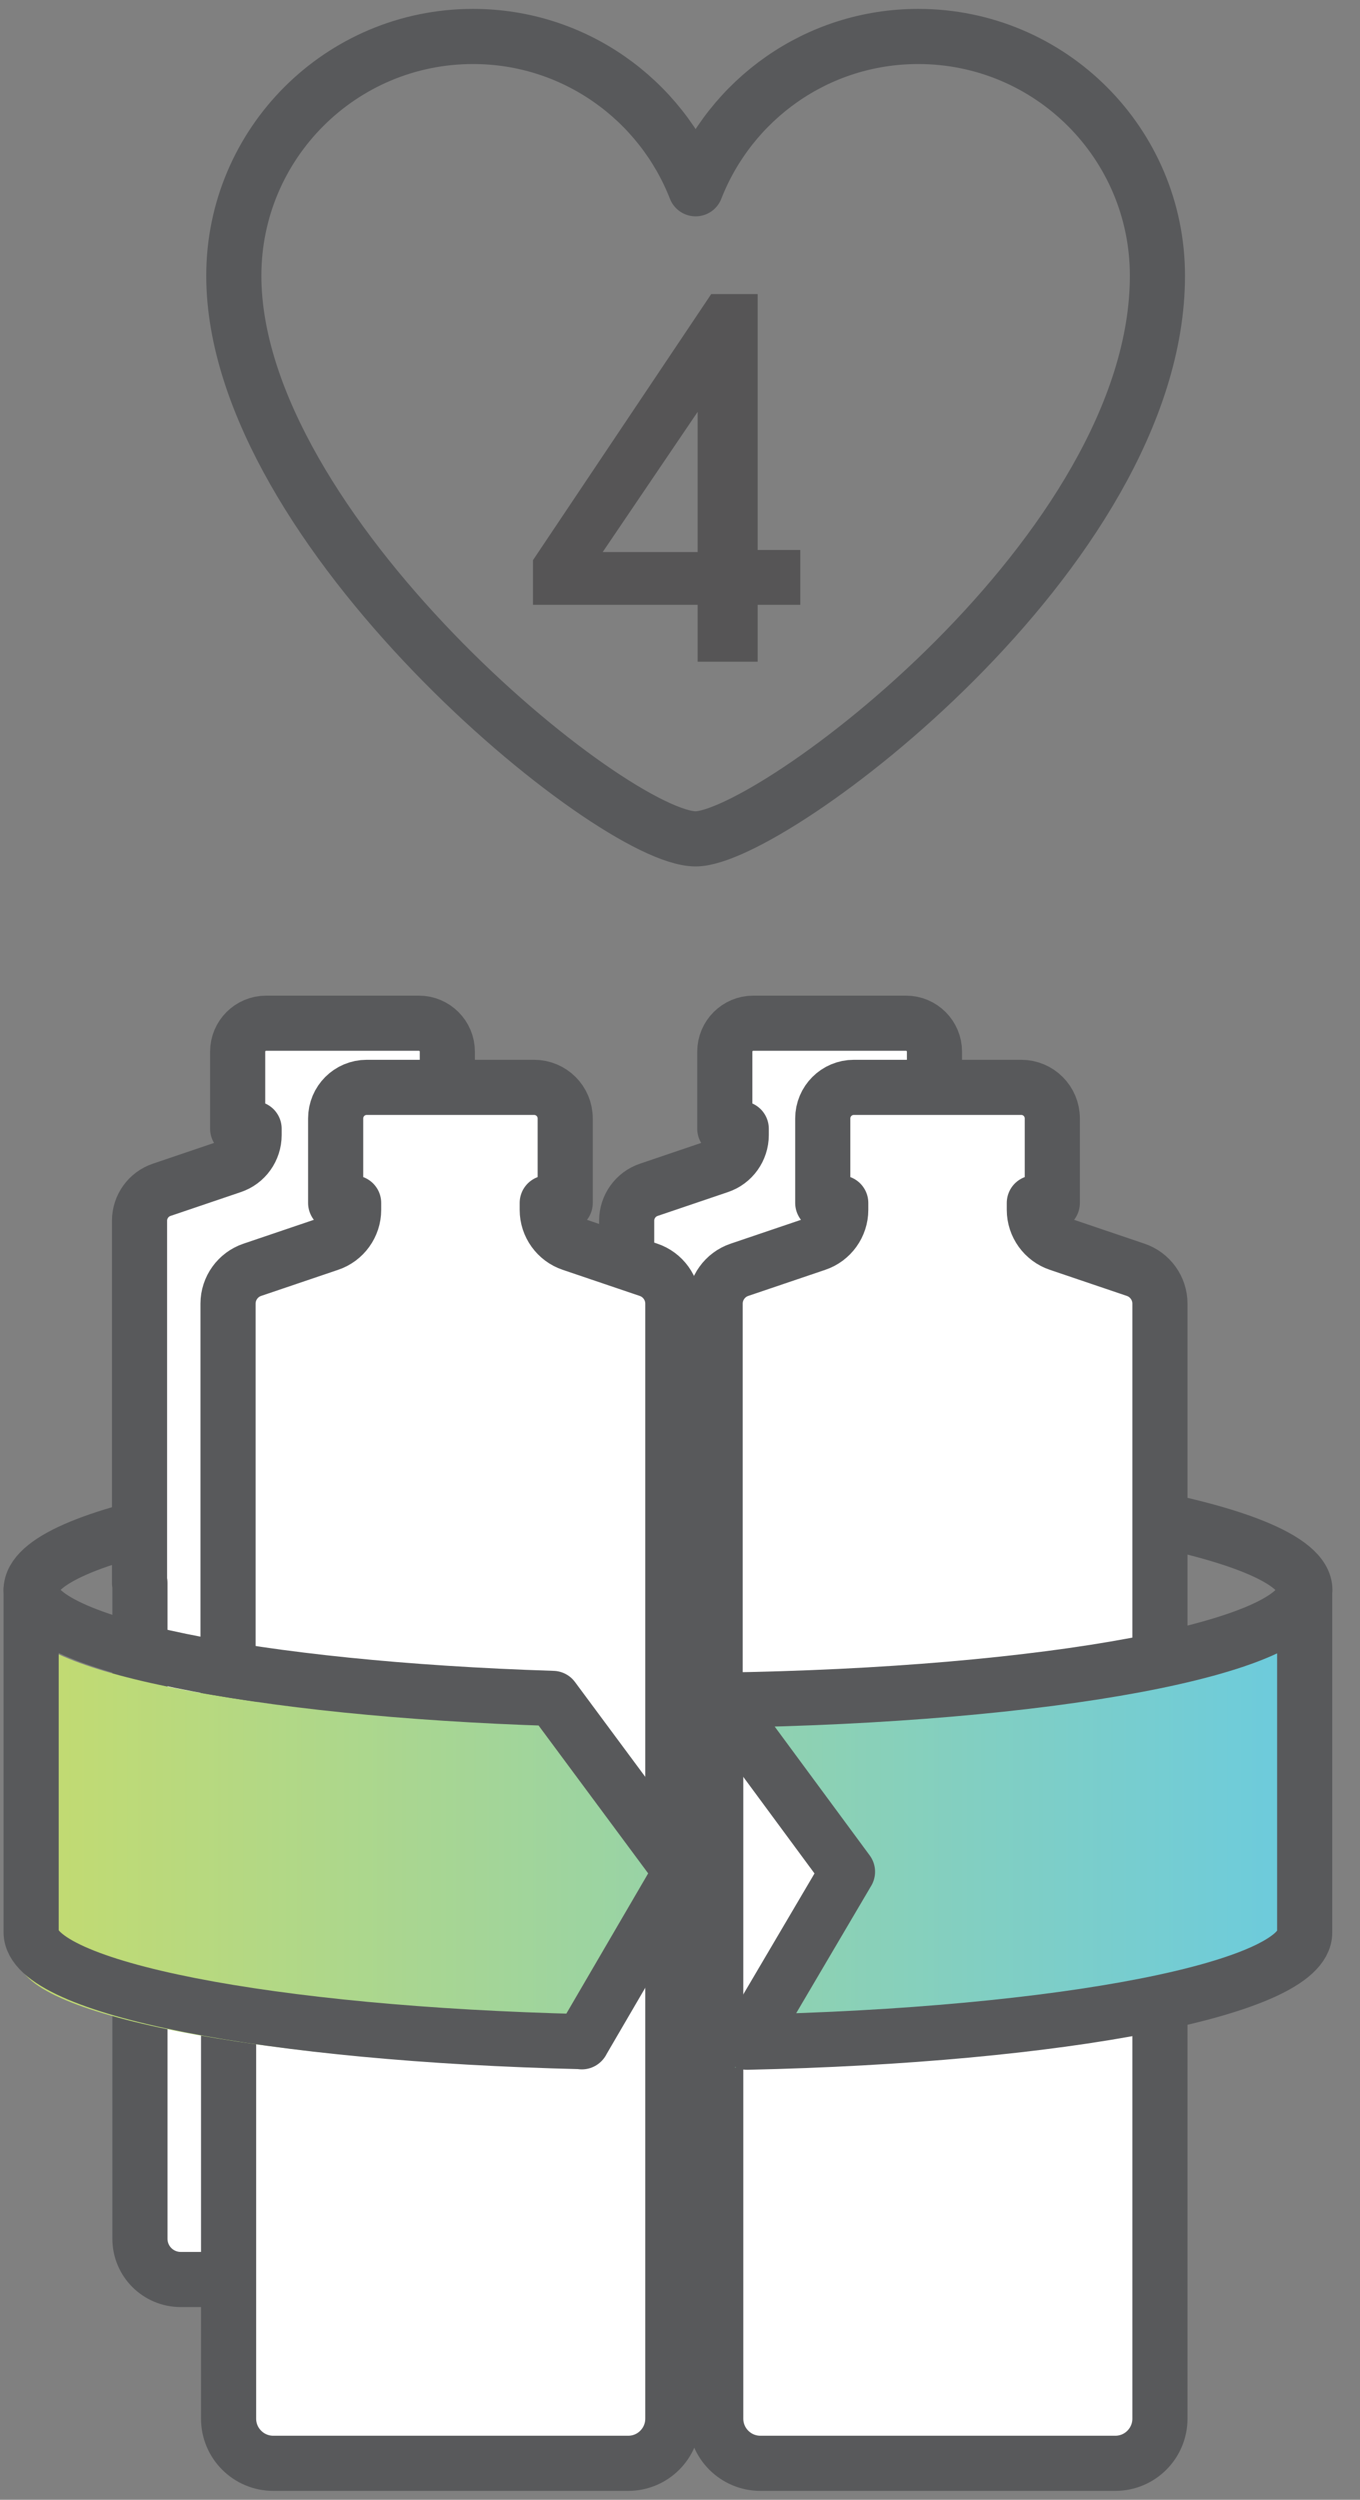
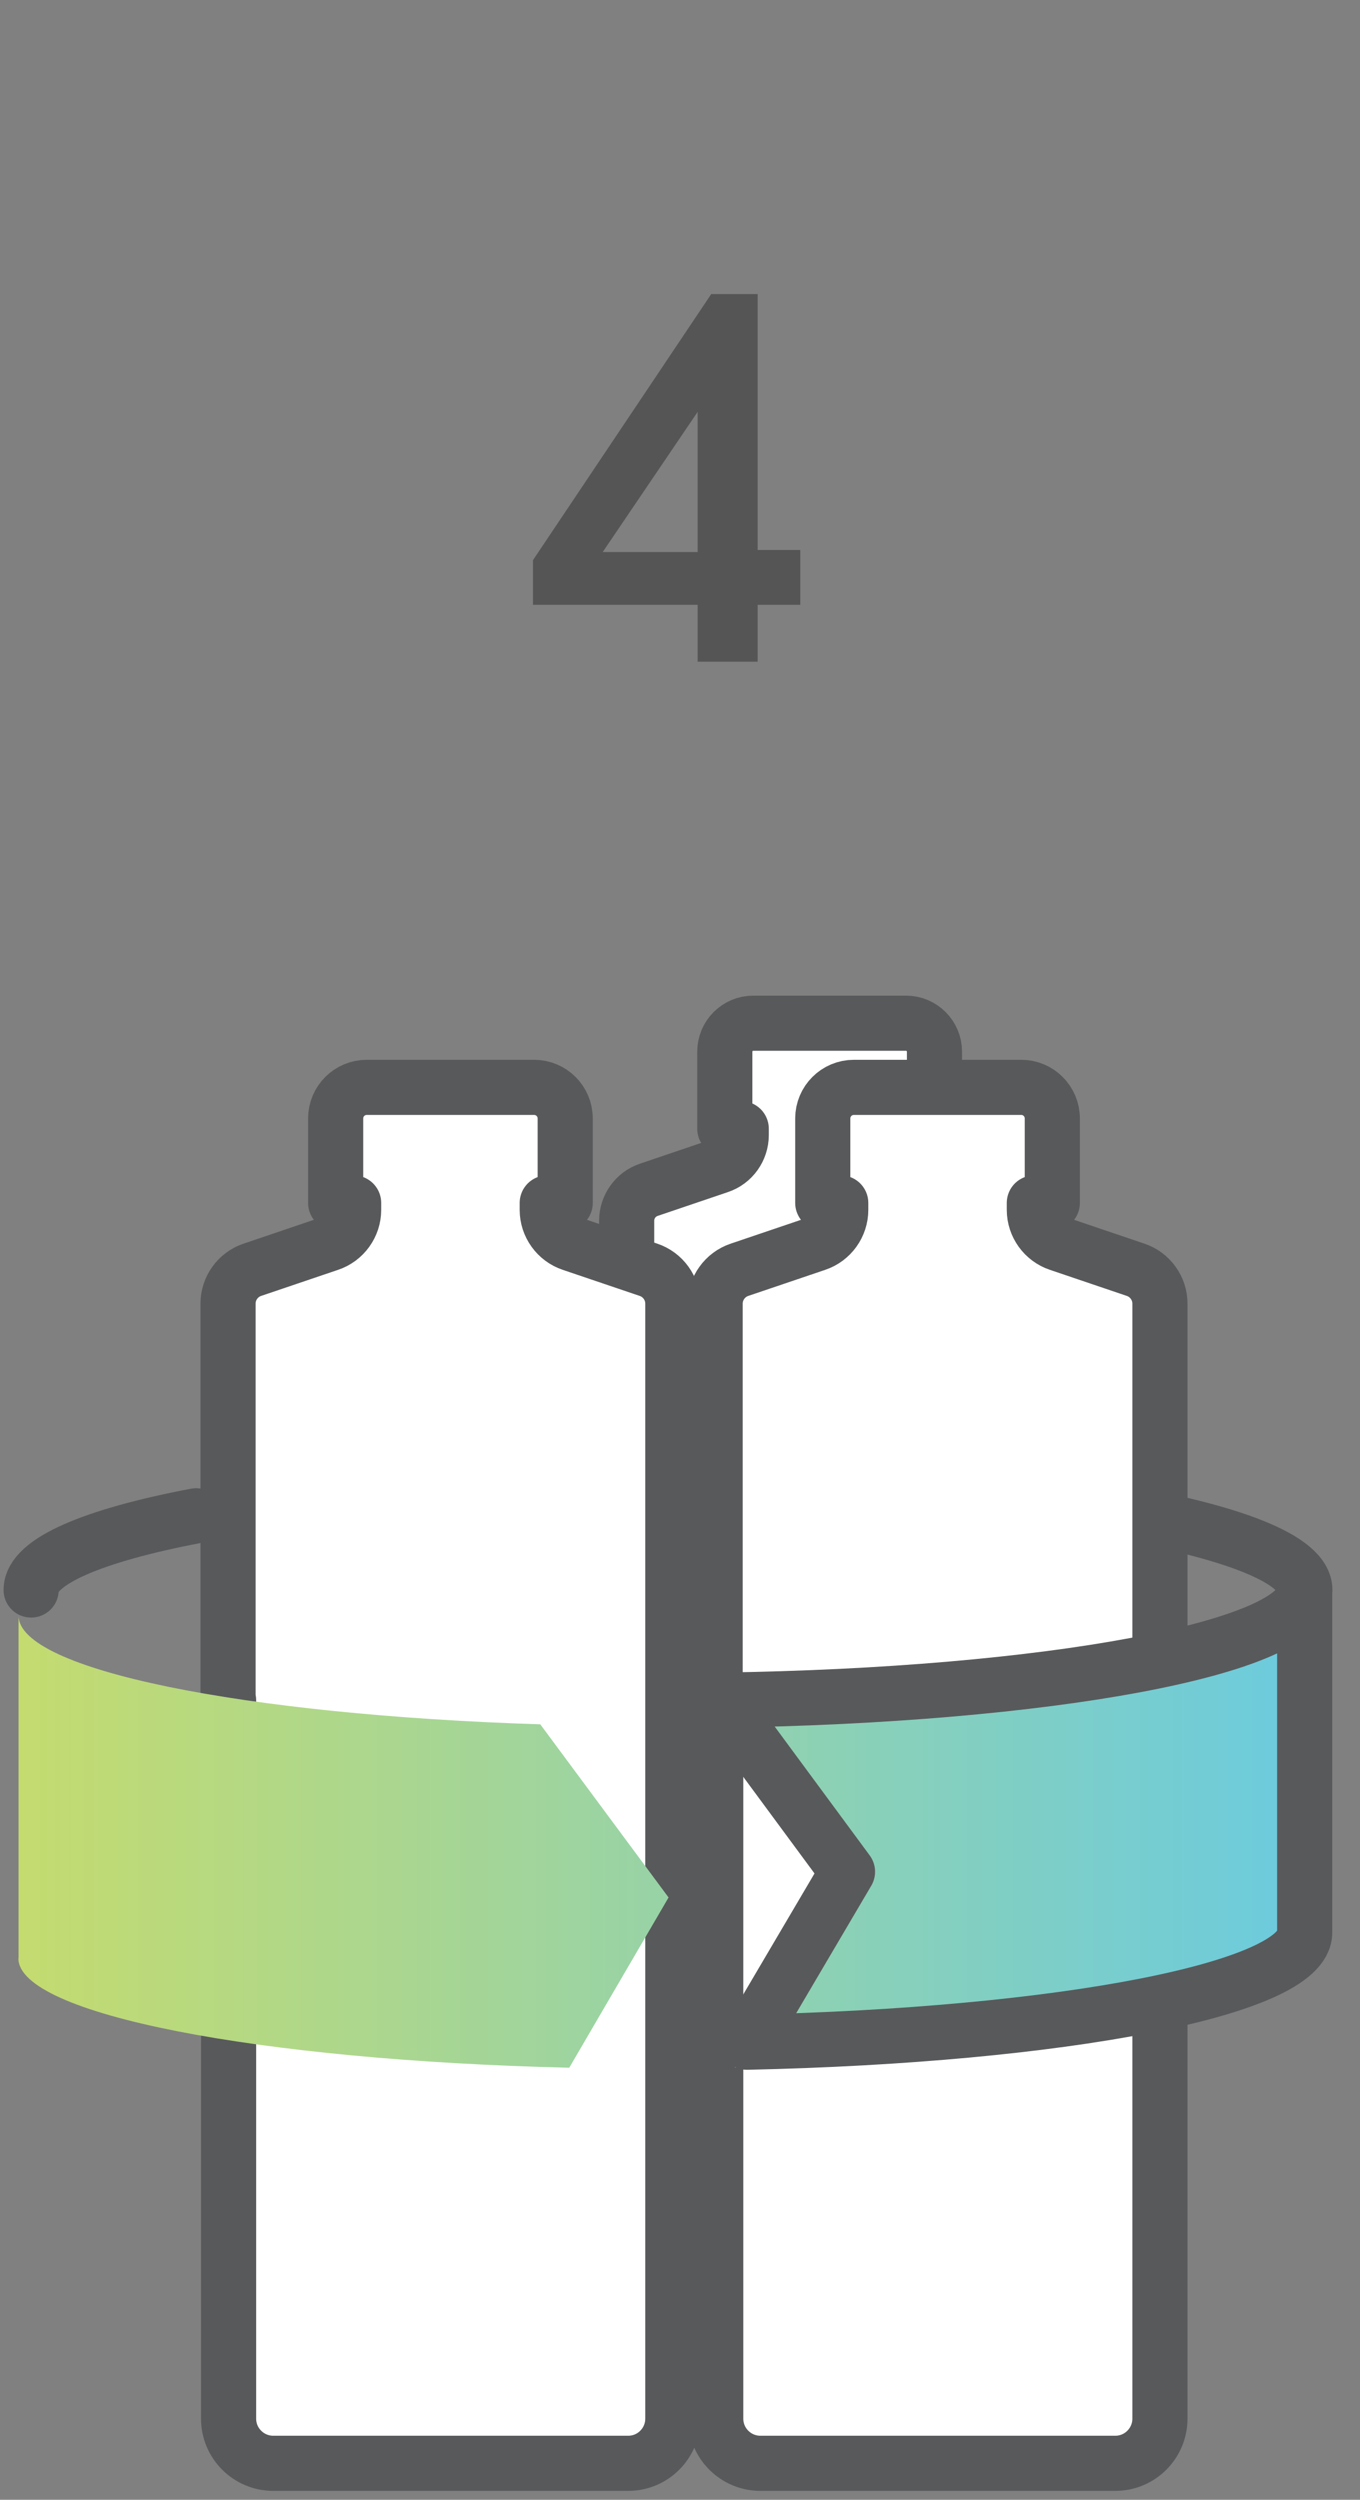
<svg xmlns="http://www.w3.org/2000/svg" width="37" height="68" viewBox="0 0 37 68" fill="none">
  <rect x="0" y="0" width="37" height="68" fill="#808080" stroke="none" />
  <path d="M5.336 41.233C2.545 41.764 0.847 42.474 0.847 43.252" stroke="#58595B" stroke-width="1.5" stroke-linecap="round" stroke-linejoin="round" />
  <path d="M35.5 43.252C35.5 42.416 33.518 41.659 30.327 41.112" stroke="#58595B" stroke-width="1.5" stroke-linecap="round" stroke-linejoin="round" />
  <path d="M17.049 43.063V33.206C17.049 32.828 17.29 32.486 17.653 32.365L19.561 31.718C19.924 31.598 20.166 31.256 20.166 30.877V30.704H19.719V28.607C19.719 28.181 20.066 27.834 20.492 27.834H24.65C25.076 27.834 25.423 28.181 25.423 28.607V30.704H24.976V30.877C24.976 31.256 25.218 31.598 25.58 31.718L27.488 32.365C27.851 32.486 28.093 32.828 28.093 33.206V43.094V51.526V60.899C28.093 61.509 27.599 62.008 26.984 62.008H18.168C17.558 62.008 17.059 61.514 17.059 60.899V51.489V43.057L17.049 43.063Z" fill="white" stroke="#58595B" stroke-width="1.5" stroke-linecap="round" stroke-linejoin="round" />
-   <path d="M3.796 43.063V33.206C3.796 32.828 4.038 32.486 4.401 32.365L6.309 31.718C6.672 31.598 6.913 31.256 6.913 30.877V30.704H6.466V28.607C6.466 28.181 6.813 27.834 7.239 27.834H11.397C11.823 27.834 12.17 28.181 12.17 28.607V30.704H11.723V30.877C11.723 31.256 11.965 31.598 12.328 31.718L14.236 32.365C14.599 32.486 14.841 32.828 14.841 33.206V43.094V51.526V60.899C14.841 61.509 14.347 62.008 13.731 62.008H4.916C4.306 62.008 3.807 61.514 3.807 60.899V51.489V43.057L3.796 43.063Z" fill="white" stroke="#58595B" stroke-width="1.5" stroke-linecap="round" stroke-linejoin="round" />
  <path d="M6.204 46.254V35.461C6.204 35.046 6.472 34.673 6.866 34.541L8.958 33.832C9.353 33.7 9.621 33.327 9.621 32.912V32.723H9.132V30.425C9.132 29.957 9.51 29.579 9.978 29.579H14.53C14.998 29.579 15.377 29.957 15.377 30.425V32.723H14.888V32.912C14.888 33.327 15.156 33.7 15.55 33.832L17.642 34.541C18.037 34.673 18.305 35.046 18.305 35.461V46.291V55.527V65.793C18.305 66.461 17.764 67.008 17.091 67.008H7.434C6.766 67.008 6.219 66.466 6.219 65.793V55.49V46.254H6.204Z" fill="white" stroke="#58595B" stroke-width="1.5" stroke-linecap="round" stroke-linejoin="round" />
  <path d="M19.456 46.254V35.461C19.456 35.046 19.724 34.673 20.119 34.541L22.211 33.832C22.605 33.7 22.873 33.327 22.873 32.912V32.723H22.384V30.425C22.384 29.957 22.763 29.579 23.23 29.579H27.783C28.251 29.579 28.629 29.957 28.629 30.425V32.723H28.14V32.912C28.14 33.327 28.409 33.7 28.803 33.832L30.895 34.541C31.289 34.673 31.557 35.046 31.557 35.461V46.291V55.527V65.793C31.557 66.461 31.016 67.008 30.343 67.008H20.686C20.019 67.008 19.472 66.466 19.472 65.793V55.49V46.254H19.456Z" fill="white" stroke="#58595B" stroke-width="1.5" stroke-linecap="round" stroke-linejoin="round" />
  <path d="M0.505 53.266V43.951C0.505 45.423 6.624 46.648 14.699 46.906L18.189 51.616L15.487 56.247C7.024 56.047 0.5 54.791 0.5 53.272L0.505 53.266ZM35.158 53.266V43.951C35.158 45.523 28.172 46.816 19.277 46.942L22.721 51.61L19.992 56.242C28.545 56.058 35.164 54.796 35.164 53.261L35.158 53.266Z" fill="url(#paint0_linear_91_314)" />
-   <path d="M15.829 55.542L18.531 50.911L15.04 46.201C6.966 45.944 0.847 44.719 0.847 43.247V52.562C0.847 54.081 7.371 55.337 15.834 55.537L15.829 55.542Z" stroke="#58595B" stroke-width="1.5" stroke-linecap="round" stroke-linejoin="round" />
  <path d="M20.329 55.548L23.057 50.916L19.614 46.248C28.508 46.122 35.495 44.829 35.495 43.257V52.572C35.495 54.102 28.876 55.369 20.323 55.553L20.329 55.548Z" stroke="#58595B" stroke-width="1.5" stroke-linecap="round" stroke-linejoin="round" />
-   <path d="M24.981 0.992C22.221 0.992 19.871 2.711 18.925 5.135C17.979 2.711 15.624 0.992 12.869 0.992C9.274 0.992 6.361 3.905 6.361 7.5C6.361 14.408 16.66 22.819 18.925 22.819C20.97 22.819 31.489 15.007 31.489 7.5C31.489 3.905 28.577 0.992 24.981 0.992Z" stroke="#58595B" stroke-width="1.5" stroke-linecap="round" stroke-linejoin="round" />
  <path d="M14.5 15.238L19.349 8H20.613V14.961H21.773V16.453H20.613V18H18.98V16.453H14.5V15.238ZM18.98 15.017V11.204L16.397 15.017H18.98Z" fill="#565556" />
  <defs>
    <linearGradient id="paint0_linear_91_314" x1="0.505" y1="50.096" x2="35.158" y2="50.096" gradientUnits="userSpaceOnUse">
      <stop stop-color="#C4DB6F" />
      <stop offset="1" stop-color="#6CCBDD" />
    </linearGradient>
  </defs>
</svg>